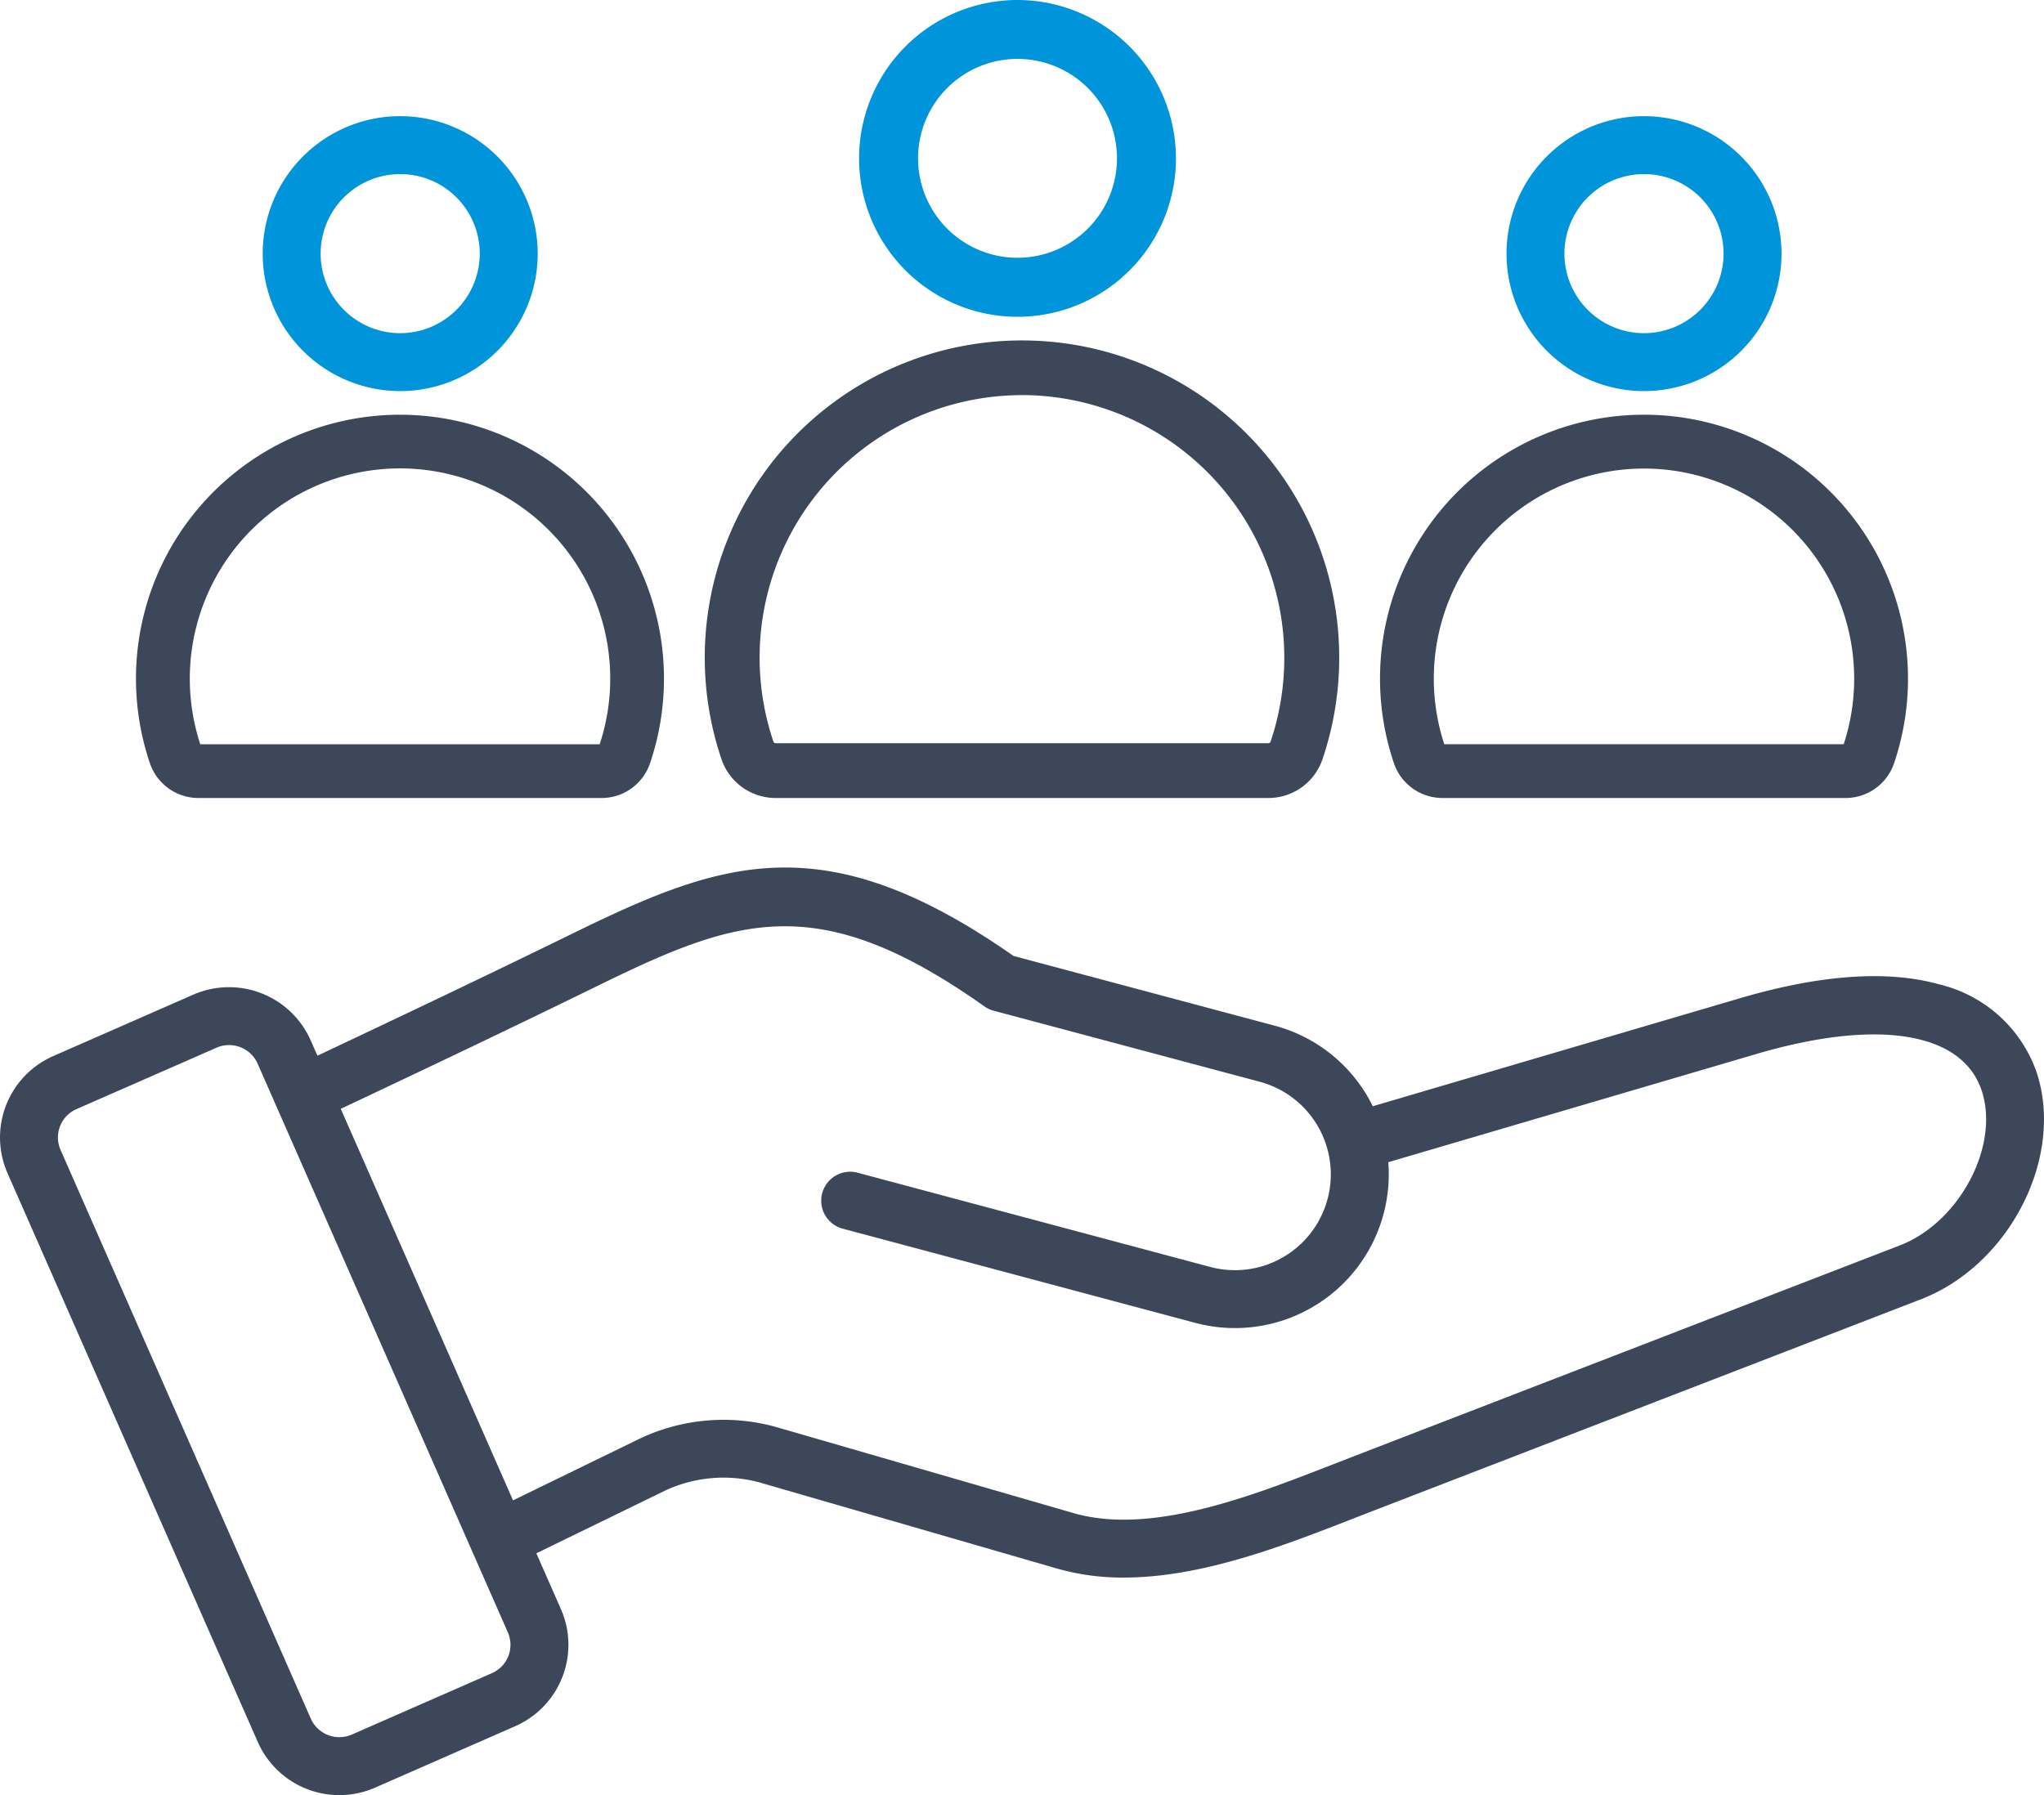
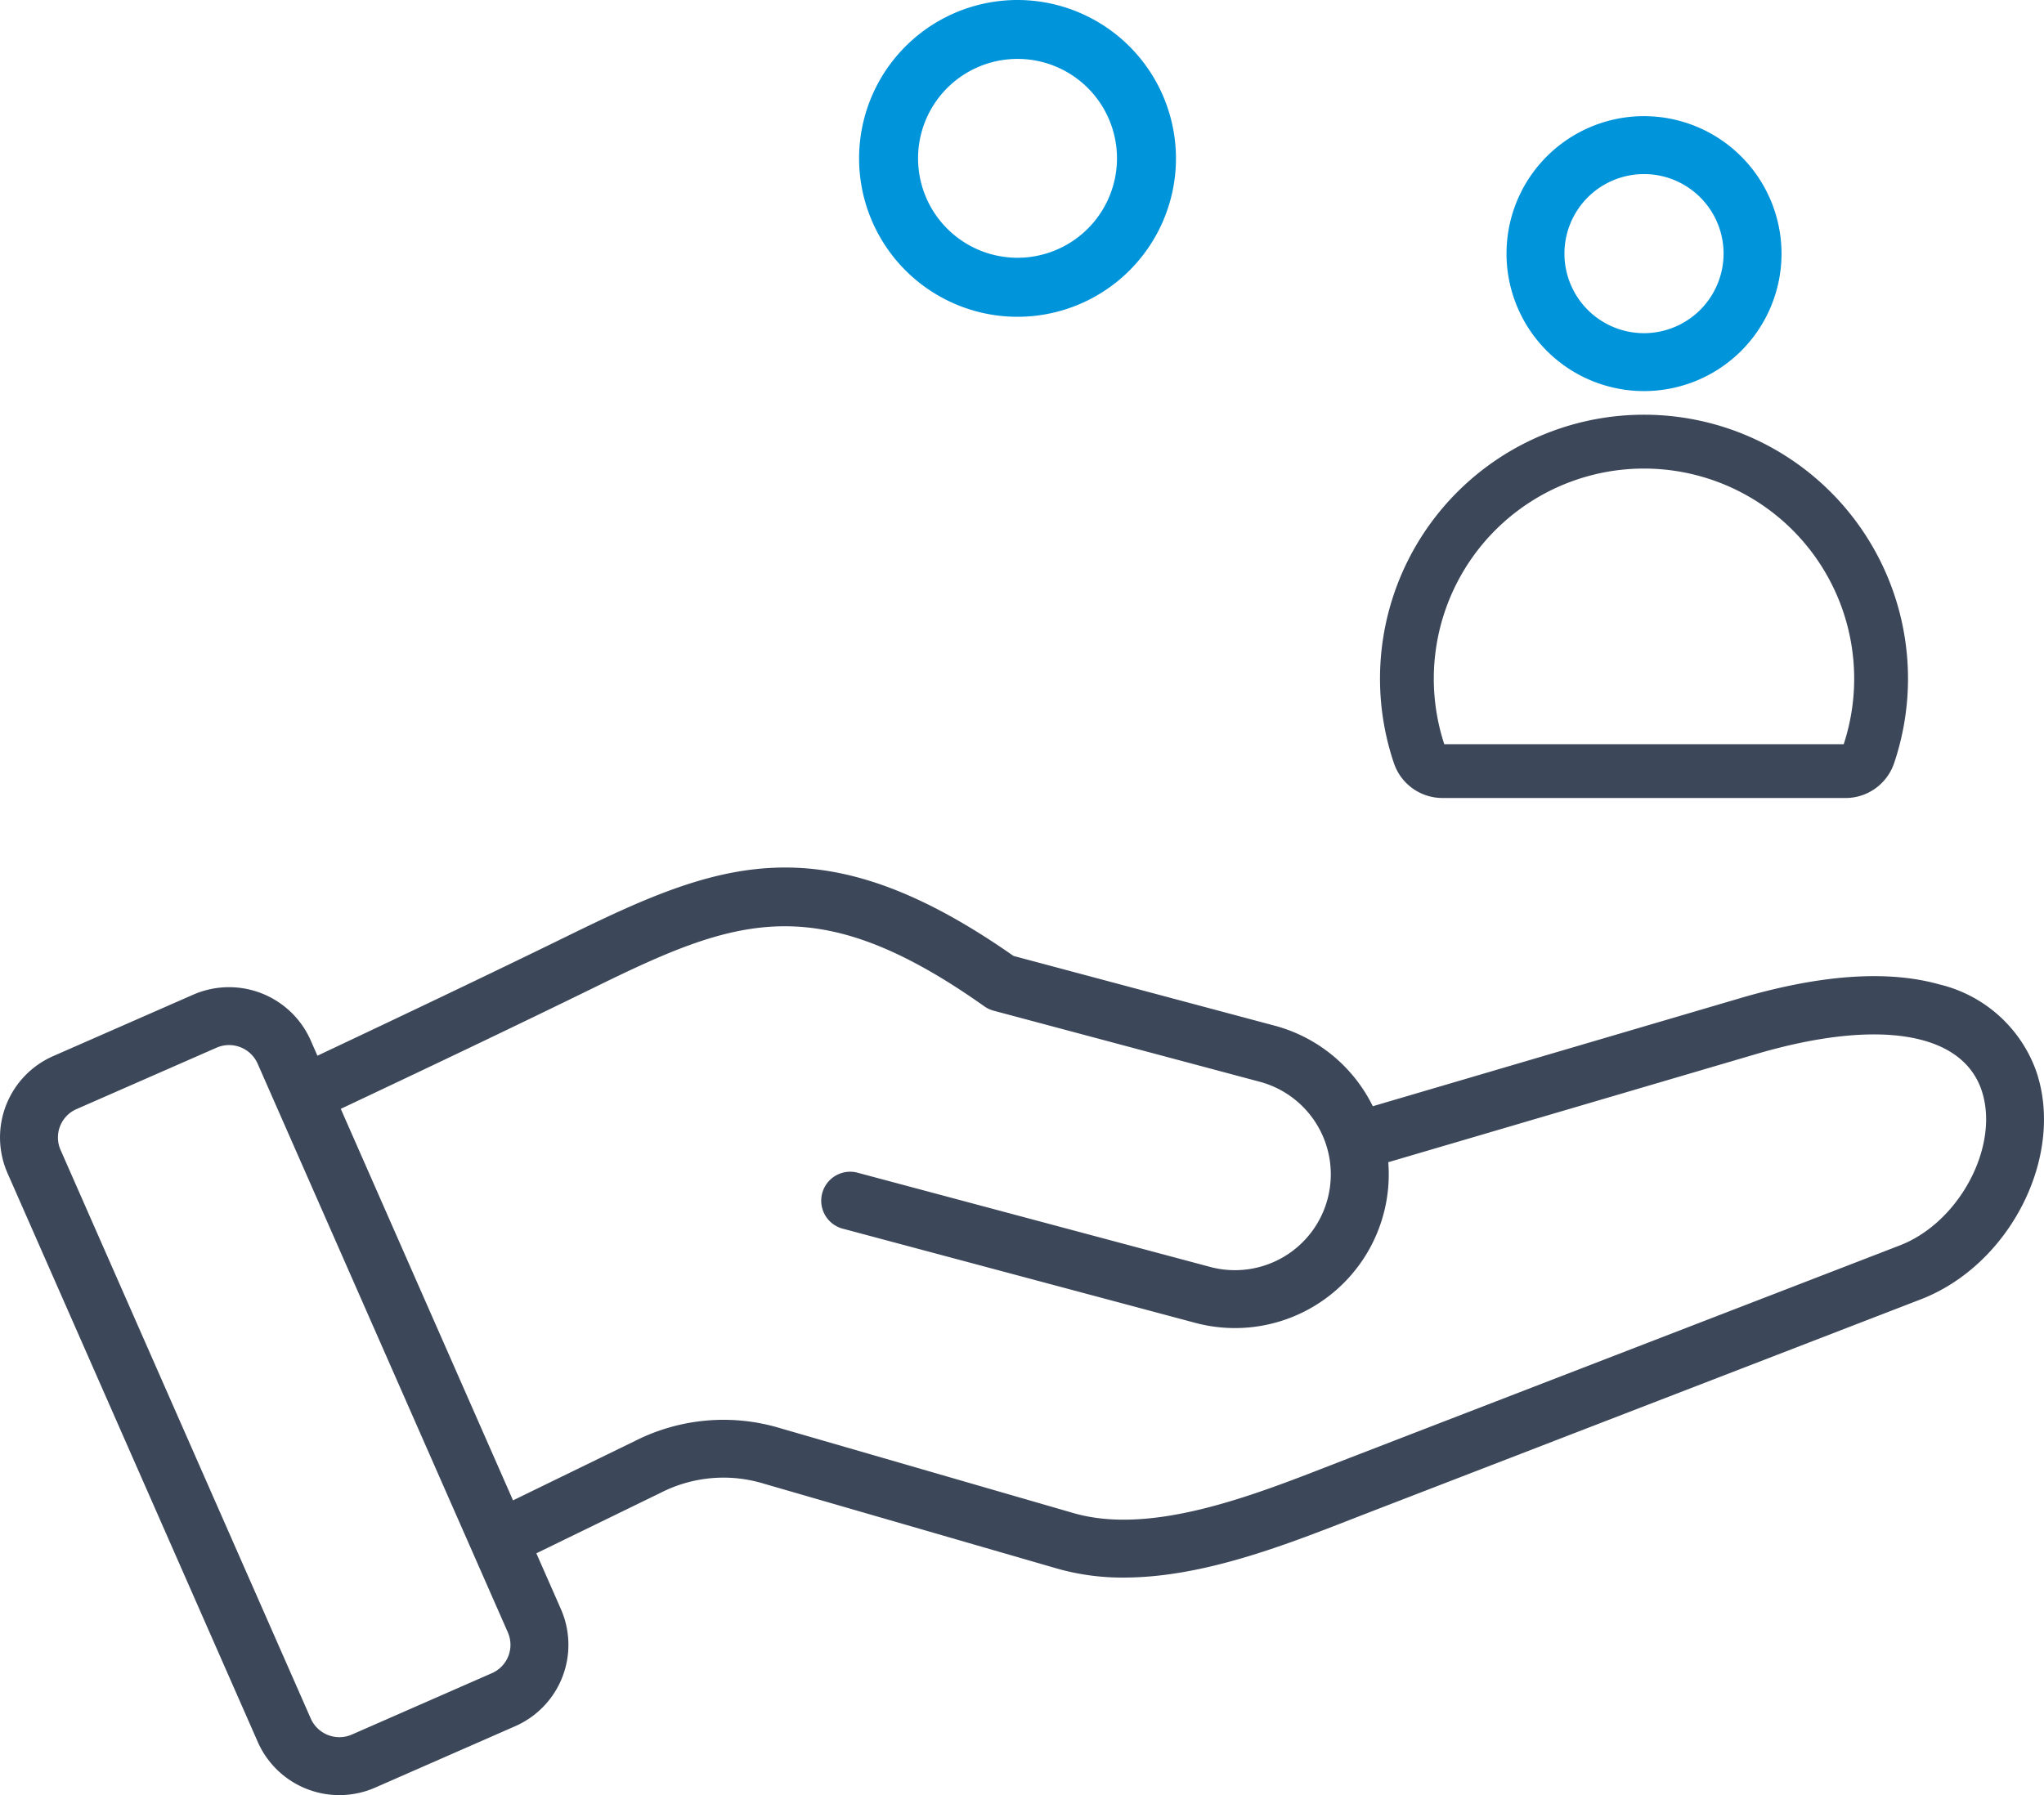
<svg xmlns="http://www.w3.org/2000/svg" id="Gruppe_310" data-name="Gruppe 310" width="164.412" height="144.428" viewBox="0 0 164.412 144.428">
  <defs>
    <clipPath id="clip-path">
      <rect id="Rechteck_239" data-name="Rechteck 239" width="164.412" height="144.428" fill="none" />
    </clipPath>
  </defs>
  <g id="Gruppe_309" data-name="Gruppe 309" clip-path="url(#clip-path)">
    <path id="Pfad_8496" data-name="Pfad 8496" d="M163.792,226.127a10.98,10.98,0,0,0-7.8-7c-4.157-1.169-9.56-.792-16.058,1.12l-29.512,8.682a12.343,12.343,0,0,0-7.9-6.483l-21-5.609C66.181,206.106,57.962,209.2,45.88,215.12c-6.684,3.274-13.452,6.488-20.347,9.745l-.542-1.233a7.181,7.181,0,0,0-9.444-3.68L4.3,224.887A7.147,7.147,0,0,0,.616,234.34l20.116,45.731a7.171,7.171,0,0,0,9.444,3.68l11.247-4.934a7.147,7.147,0,0,0,3.683-9.454L43.143,264.9l10.037-4.889a11.081,11.081,0,0,1,8.269-.711l23.6,6.833a19.151,19.151,0,0,0,5.349.718c6.282,0,12.866-2.568,18.4-4.726q.731-.285,1.433-.557l44.266-17.1C161.678,241.7,166.11,232.954,163.792,226.127Zm-122.9,47.039a2.5,2.5,0,0,1-1.34,1.384h0L28.3,279.484A2.514,2.514,0,0,1,25,278.2L4.88,232.464a2.489,2.489,0,0,1,1.29-3.31l11.247-4.934a2.513,2.513,0,0,1,3.308,1.289L40.841,271.24A2.5,2.5,0,0,1,40.891,273.166Zm111.924-33.039-44.266,17.1-1.447.562c-6.48,2.528-14.545,5.673-20.759,3.874l-23.6-6.833a15.752,15.752,0,0,0-11.605,1l-9.873,4.81-13.856-31.5c6.951-3.283,13.773-6.522,20.52-9.828,11.268-5.521,17.776-7.957,31.249,1.582a2.329,2.329,0,0,0,.745.349l21.4,5.716a7.71,7.71,0,1,1-3.98,14.9l-28.435-7.6a2.33,2.33,0,0,0-1.2,4.5l28.435,7.6a12.371,12.371,0,0,0,15.524-12.926l29.585-8.7c9.762-2.873,16.541-1.787,18.134,2.9C160.89,232.071,157.638,238.264,152.815,240.127Z" transform="translate(0 -139.926)" fill="#3c4759" />
-     <path id="Pfad_8497" data-name="Pfad 8497" d="M74.548,28.078a11.06,11.06,0,1,0,11.061,11.06,11.073,11.073,0,0,0-11.061-11.06m0,17.461a6.4,6.4,0,1,1,6.4-6.4,6.409,6.409,0,0,1-6.4,6.4" transform="translate(-42.358 -18.733)" fill="#0094da" />
-     <path id="Pfad_8498" data-name="Pfad 8498" d="M70.319,131.081H37.891a4.124,4.124,0,0,1-3.906-2.809,21.235,21.235,0,1,1,40.239,0,4.124,4.124,0,0,1-3.906,2.811m-32.278-4.327H70.17a16.909,16.909,0,0,0-27.743-17.51,16.932,16.932,0,0,0-4.386,17.51" transform="translate(-21.932 -66.877)" fill="#3c4759" />
    <path id="Pfad_8499" data-name="Pfad 8499" d="M375.164,28.078a11.06,11.06,0,1,0,11.061,11.06,11.073,11.073,0,0,0-11.061-11.06m0,17.461a6.4,6.4,0,1,1,6.4-6.4,6.409,6.409,0,0,1-6.4,6.4" transform="translate(-242.926 -18.733)" fill="#0094da" />
    <path id="Pfad_8500" data-name="Pfad 8500" d="M370.985,131.081H338.557a4.123,4.123,0,0,1-3.905-2.809,21.235,21.235,0,1,1,40.238,0,4.124,4.124,0,0,1-3.906,2.81m-32.278-4.327h32.128a16.907,16.907,0,1,0-32.128,0" transform="translate(-222.533 -66.877)" fill="#3c4759" />
    <path id="Pfad_8501" data-name="Pfad 8501" d="M220.373,0a12.744,12.744,0,1,0,12.744,12.743A12.758,12.758,0,0,0,220.373,0m0,20.739a8,8,0,1,1,8-8,8.005,8.005,0,0,1-8,8" transform="translate(-138.527)" fill="#0094da" />
-     <path id="Pfad_8502" data-name="Pfad 8502" d="M215.673,119.093H176.035a4.6,4.6,0,0,1-4.357-3.135,25.517,25.517,0,1,1,48.353,0h0a4.6,4.6,0,0,1-4.358,3.136M195.846,86.679a21.121,21.121,0,0,0-19.99,27.868.194.194,0,0,0,.18.138h39.638a.2.2,0,0,0,.181-.139A21.145,21.145,0,0,0,196.842,86.7c-.333-.015-.666-.023-1-.023" transform="translate(-113.649 -54.889)" fill="#3c4759" />
  </g>
</svg>